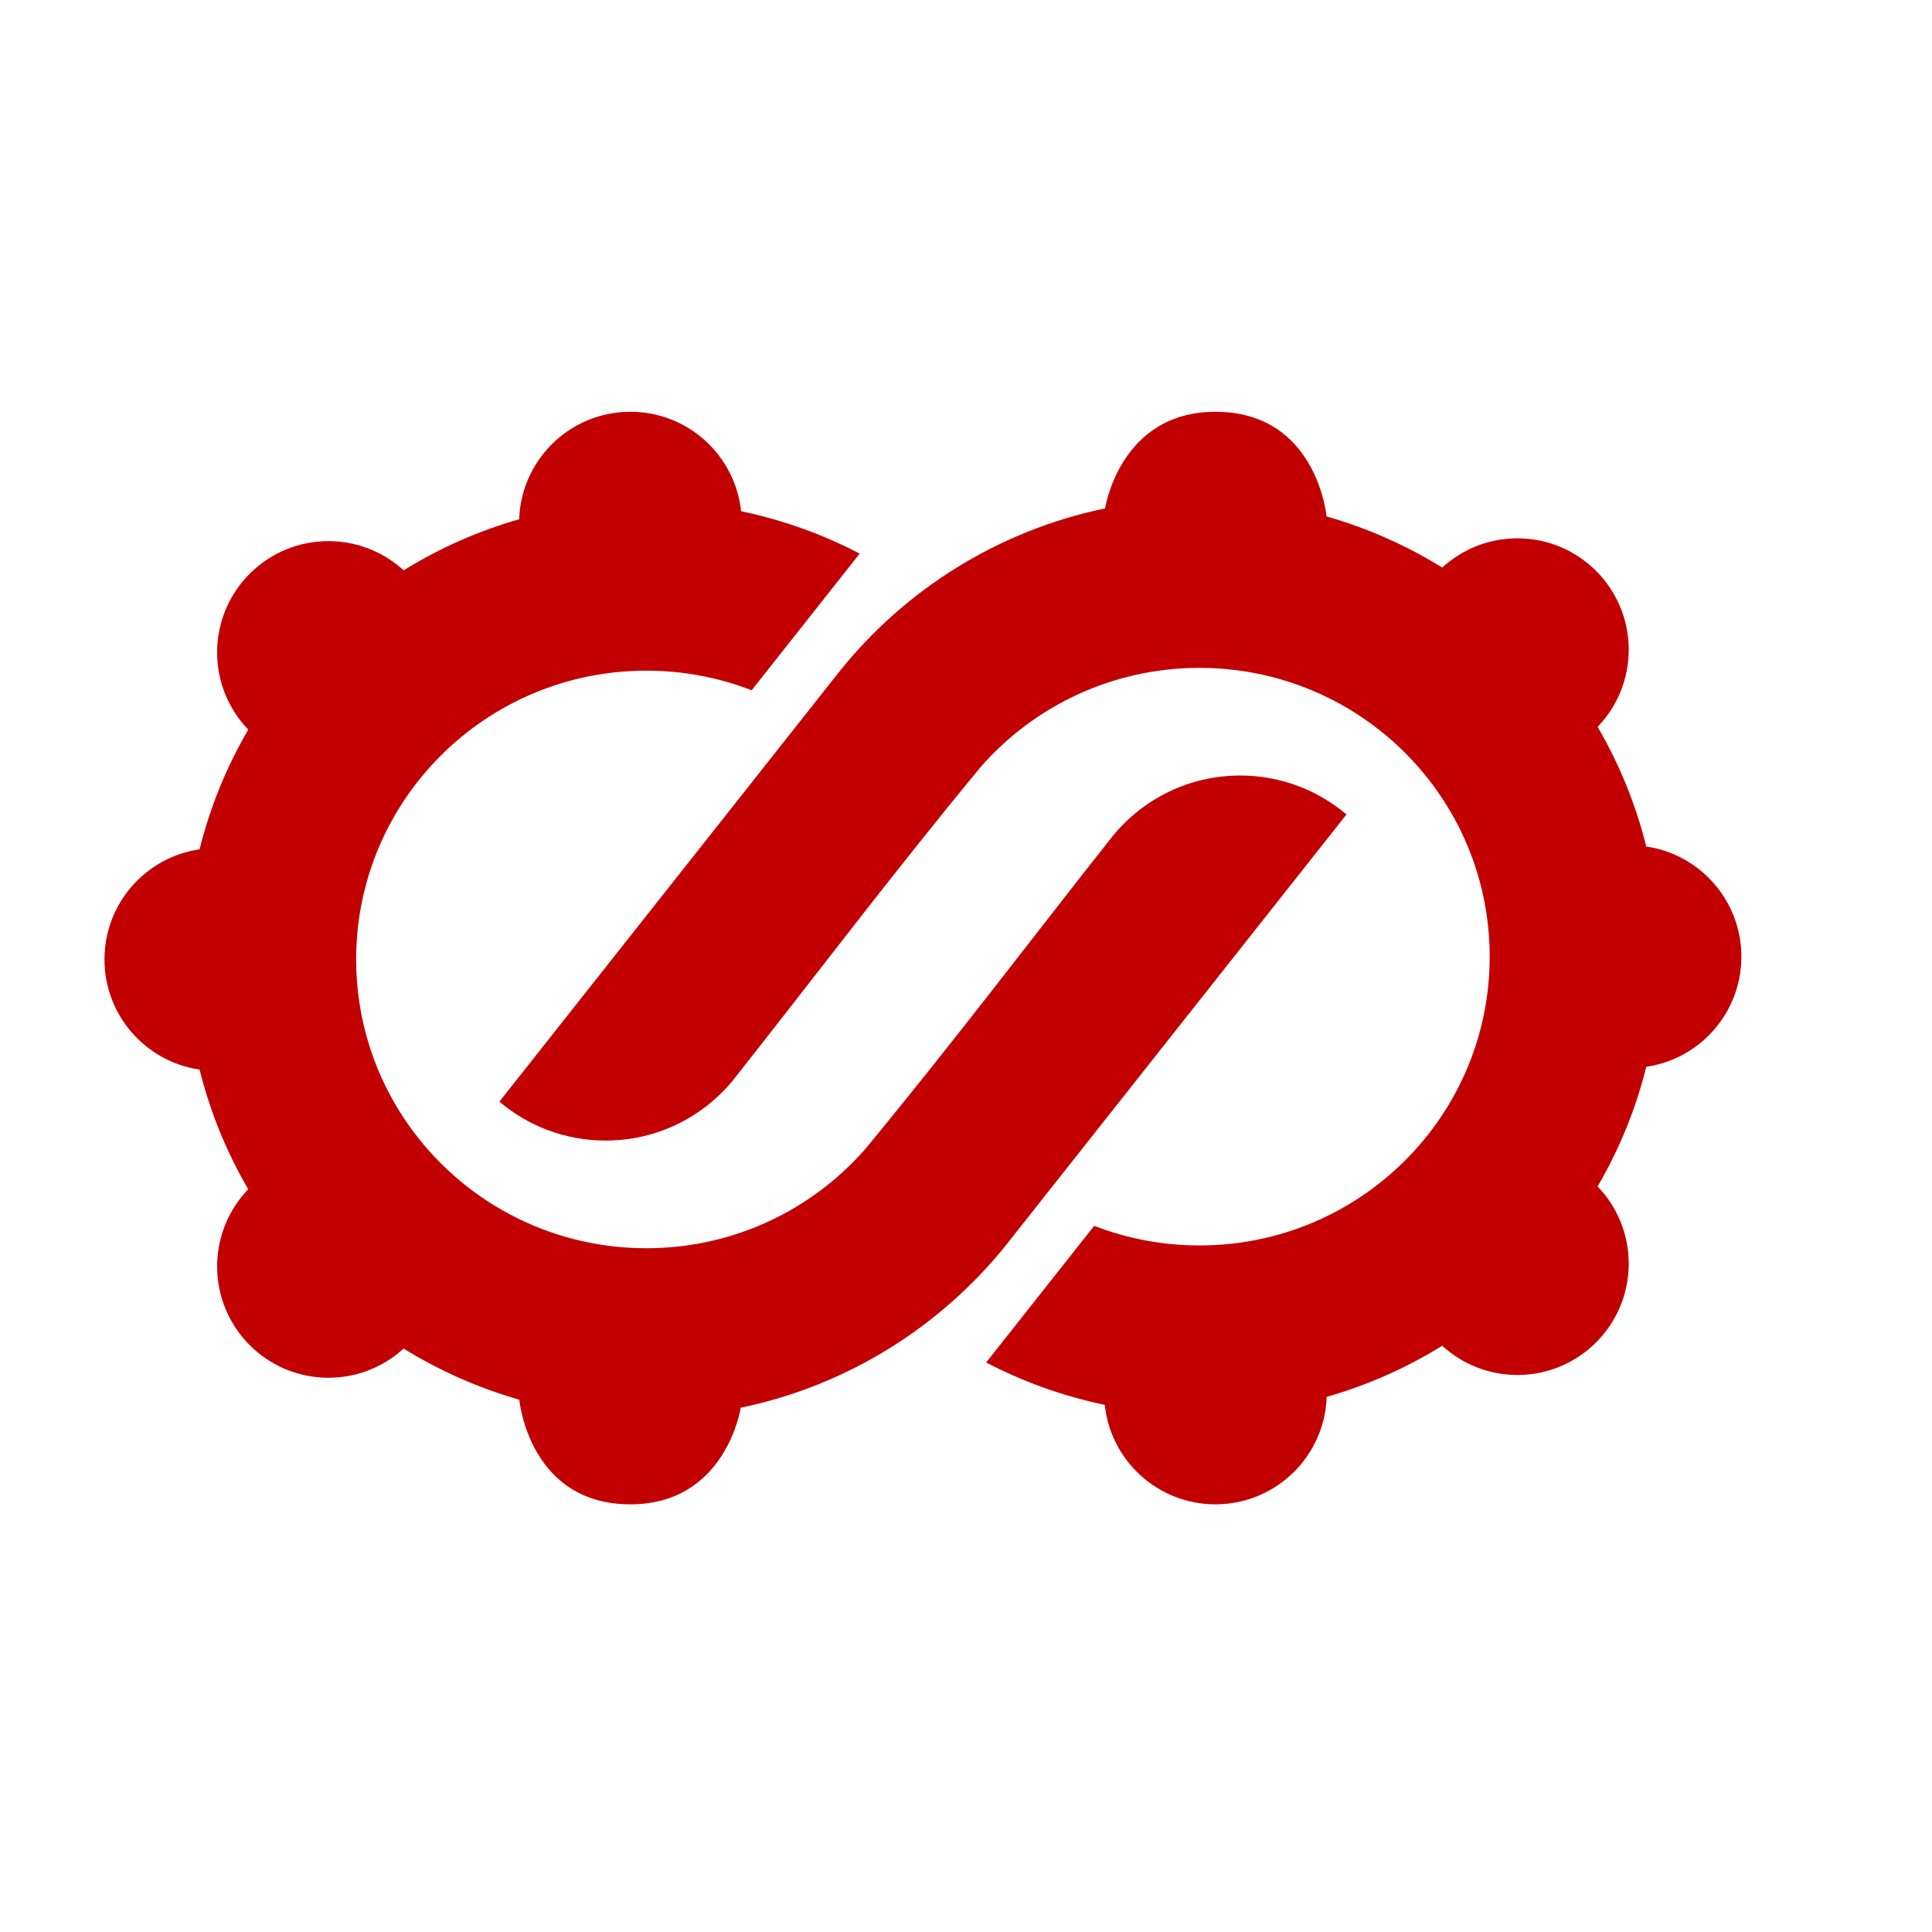
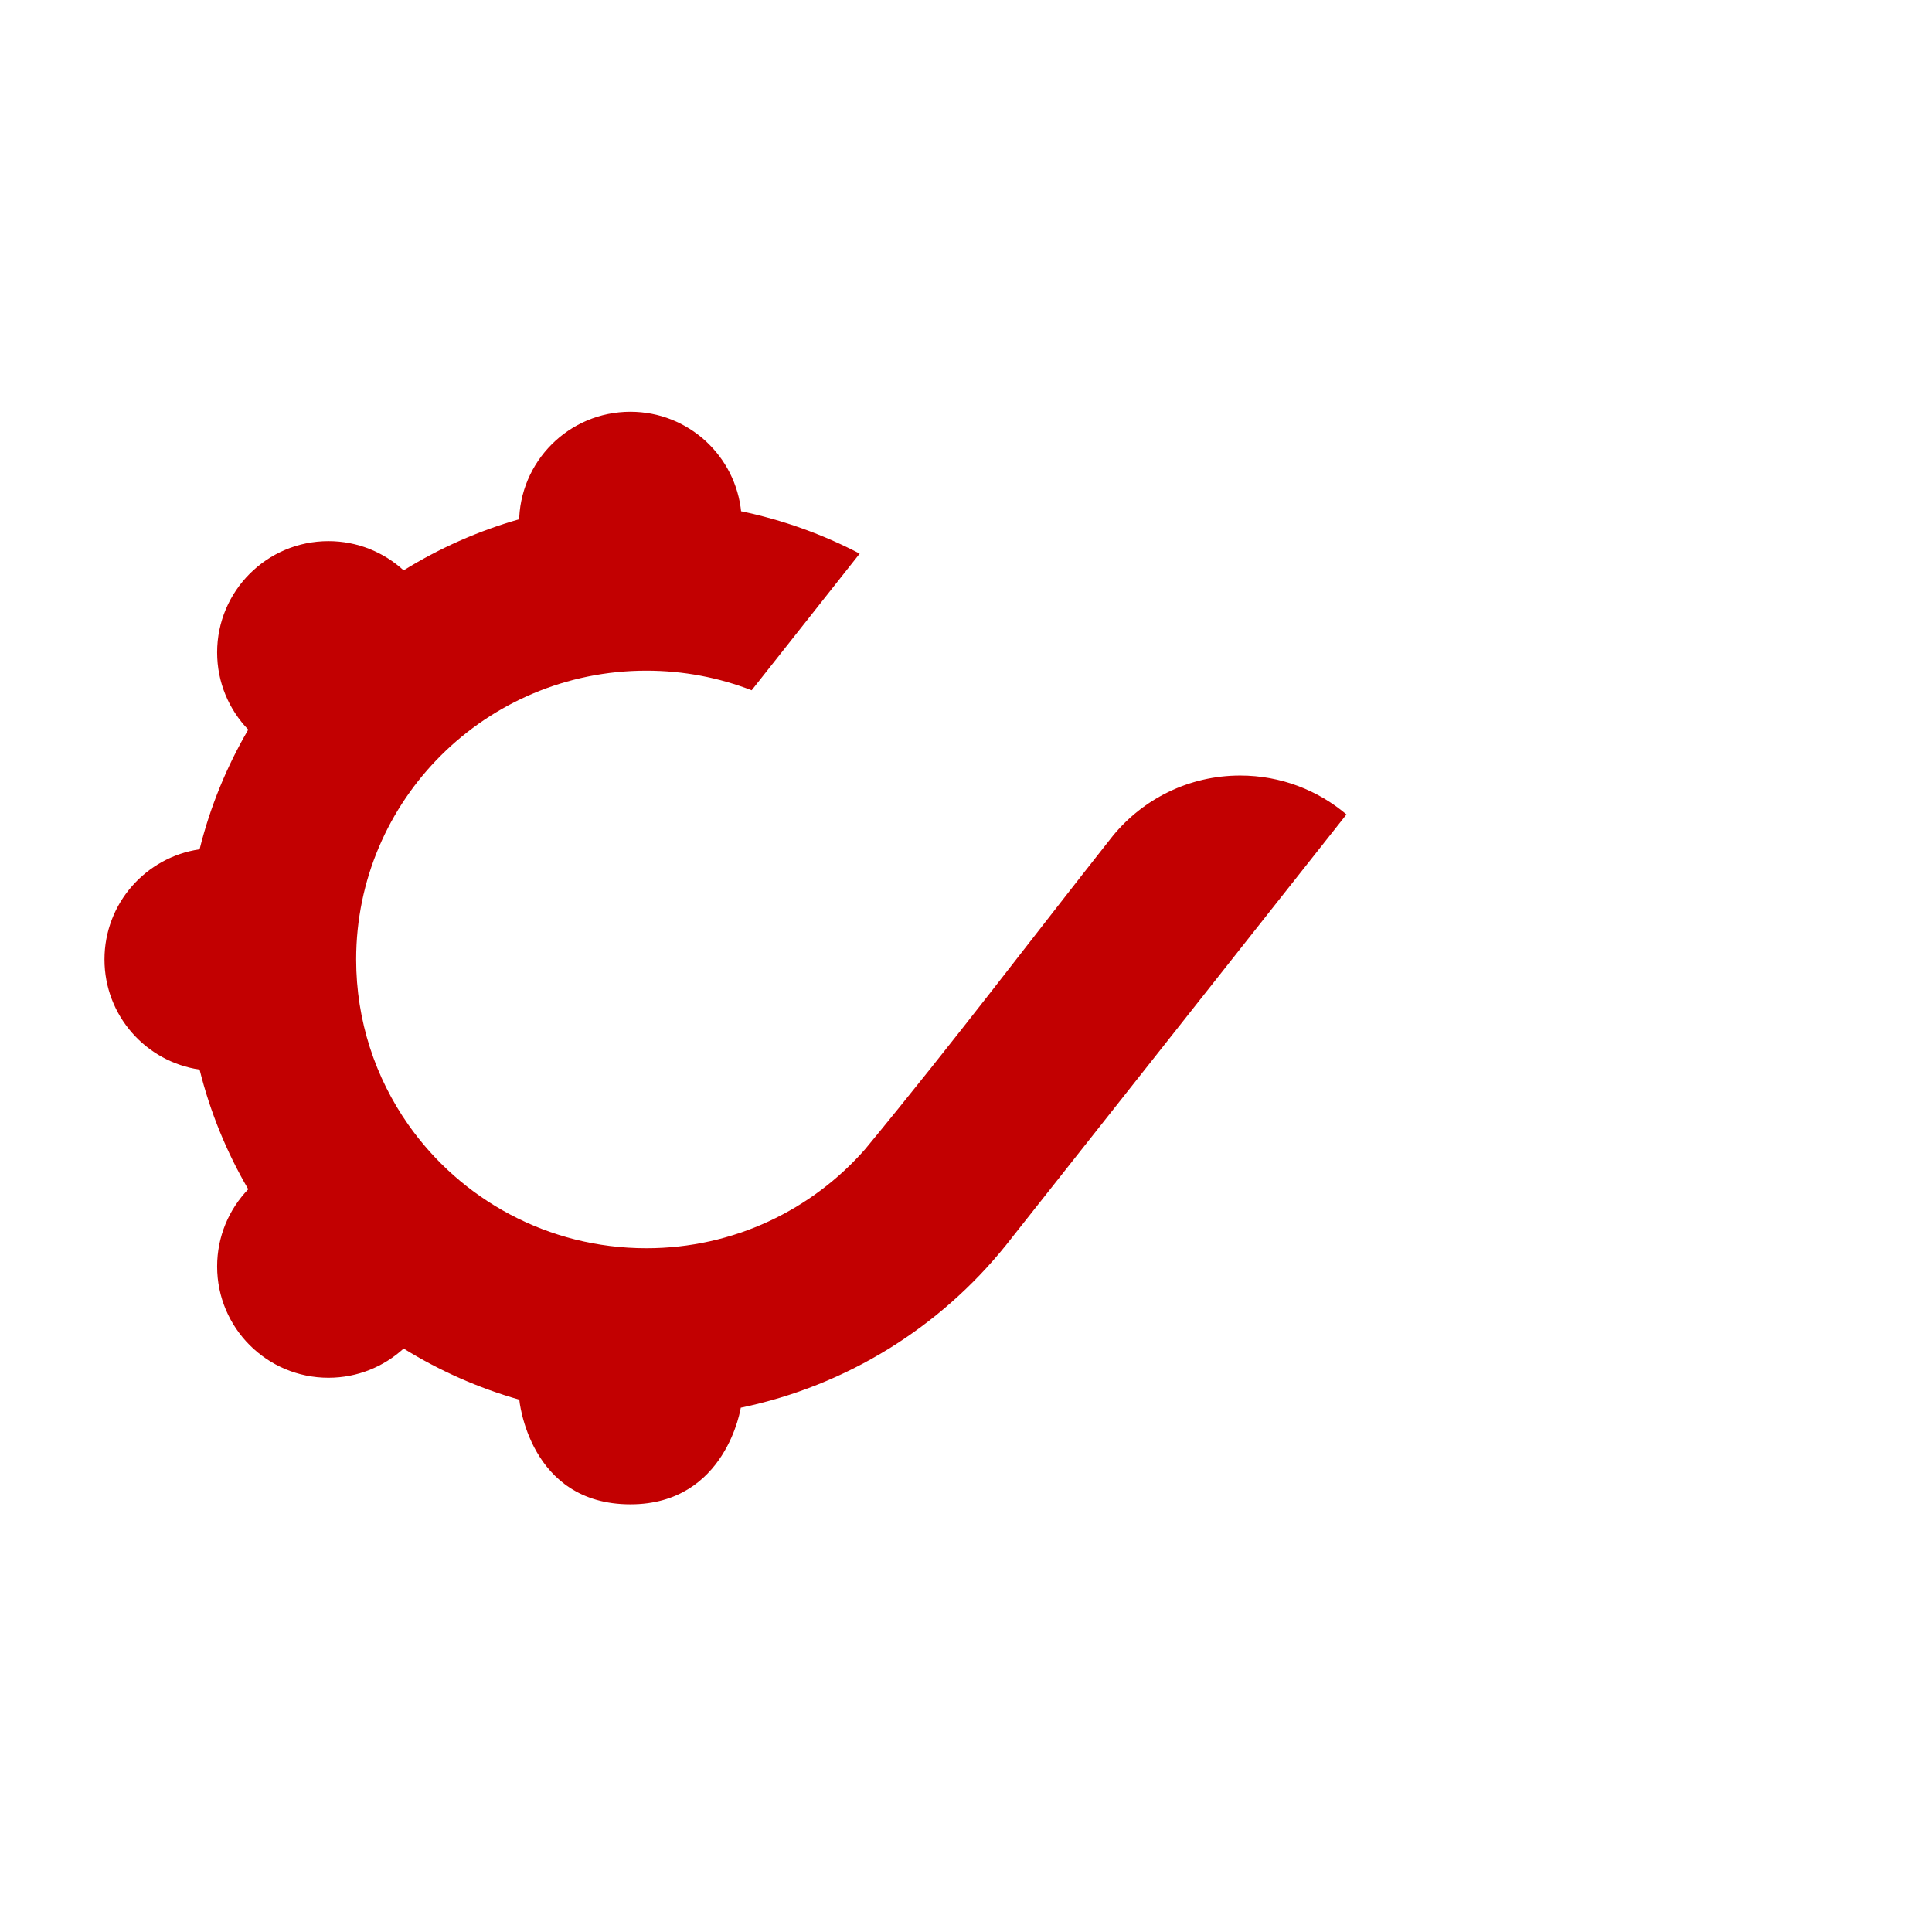
<svg xmlns="http://www.w3.org/2000/svg" viewBox="0 0 500 500" style="shape-rendering: geometricprecision;">
  <g id="Layer_x0020_1" transform="matrix(0.038, 0, 0, 0.038, -520.892, -512.312)" style="">
    <g id="_2850268574352">
      <g>
-         <path class="fil0" d="M19395.32 18092.32l-897.4 1135.1 -1389.23 1757.28c195.26,165.38 447.89,265.07 723.86,265.07 350.04,0 662.62,-160.51 868.14,-411.92 565.55,-715.42 1070.44,-1386.84 1685.47,-2131.99 362.33,-413.87 895.83,-675.42 1490.7,-675.42 671.2,0 1264.22,332.91 1621.45,841.88 223.7,318.8 354.93,706.57 354.93,1124.87 0,1086.21 -884.85,1966.77 -1976.38,1966.77 -252.94,0 -494.86,-47.31 -717.19,-133.47l-735.75 930.67c251.11,131 522.25,229.09 807.66,288.55l-0.74 -7.48c18.36,191.84 108.23,362.81 242.64,485.95 134.9,123.58 314.64,198.98 512,198.98 418.72,0 758.13,-339.44 758.13,-758.16l0 -1.03 0 1.03c0,8.78 -0.13,17.51 -0.41,26.22 280.35,-80.11 544.63,-198.08 786.79,-348.01 134.9,123.58 314.68,198.99 512,198.99 418.73,0 758.17,-339.44 758.17,-758.15 0,-204.15 -80.72,-389.5 -211.95,-525.77 146.88,-251.48 259.43,-525.2 331.31,-814.88 366.42,-53.44 647.83,-368.96 647.83,-750.21 0,-381.21 -281.41,-696.74 -647.83,-750.15 -71.88,-289.7 -184.43,-563.42 -331.31,-814.88 131.23,-136.33 211.95,-321.62 211.95,-525.77 0,-418.73 -339.44,-758.17 -758.17,-758.17 -197.32,0 -377.1,75.41 -512,198.99 -242.44,-150.11 -507.01,-268.18 -787.67,-348.23 0,0.39 -64.7,-712.69 -756.81,-712.69 -655.54,0 -752.52,664.77 -751.58,657.96 -724.8,150.39 -1357.69,549.9 -1804.18,1104.5l-34.43 43.57zm2590.16 4118.57l0.03 -0.07 1.08 0.07 -1.11 0zm757.86 737.35l0.07 1.64c0.14,6.01 0.2,12.04 0.2,18.09l-0.27 -19.73z" style="fill: rgb(194, 0, 1);" />
-       </g>
+         </g>
      <g>
        <path class="fil0" d="M20591.24 21921.15l897.41 -1135.1 1389.22 -1757.29c-195.24,-165.38 -447.92,-265.11 -723.85,-265.11 -350.08,0 -662.62,160.51 -868.15,411.96 -565.53,715.42 -1070.47,1386.88 -1685.47,2132 -362.33,413.82 -895.83,675.4 -1490.73,675.4 -671.17,0 -1264.19,-332.93 -1621.42,-841.88 -223.73,-318.76 -354.96,-706.57 -354.96,-1124.89 0,-1086.19 884.88,-1966.75 1976.38,-1966.75 252.97,0 494.86,47.31 717.22,133.47l735.75 -930.69c-251.1,-130.96 -522.23,-229.07 -807.69,-288.53l0.78 7.49c-18.4,-191.85 -108.27,-362.77 -242.66,-485.94 -134.88,-123.58 -314.62,-199 -512.02,-199 -418.69,0 -758.09,339.48 -758.09,758.18l0 1.06 -0.04 -1.06c0,-8.78 0.16,-17.53 0.44,-26.19 -280.35,80.06 -544.61,198.03 -786.81,347.97 -134.88,-123.57 -314.65,-198.99 -511.96,-198.99 -418.74,0 -758.18,339.45 -758.18,758.14 0,204.17 80.71,389.48 211.95,525.81 -146.88,251.44 -259.47,525.16 -331.35,814.84 -366.39,53.45 -647.83,368.95 -647.83,750.19 0,381.24 281.44,696.77 647.83,750.18 71.88,289.71 184.47,563.43 331.35,814.87 -131.24,136.31 -211.95,321.66 -211.95,525.81 0,418.71 339.44,758.11 758.18,758.11 197.31,0 377.08,-75.41 511.96,-198.95 242.46,150.11 507.03,268.13 787.7,348.25 0,-0.38 64.69,712.65 756.8,712.65 655.49,0 752.54,-664.75 751.59,-657.92 724.79,-150.39 1357.7,-549.94 1804.19,-1104.52l34.41 -43.57zm-2590.19 -4118.55l0 0 -1.08 -0.03 1.08 0.03zm-757.83 -737.38l-0.07 -1.63c-0.12,-6.03 -0.19,-12.05 -0.19,-18.06l0.26 19.69z" style="fill: rgb(194, 0, 1);" />
      </g>
    </g>
  </g>
</svg>